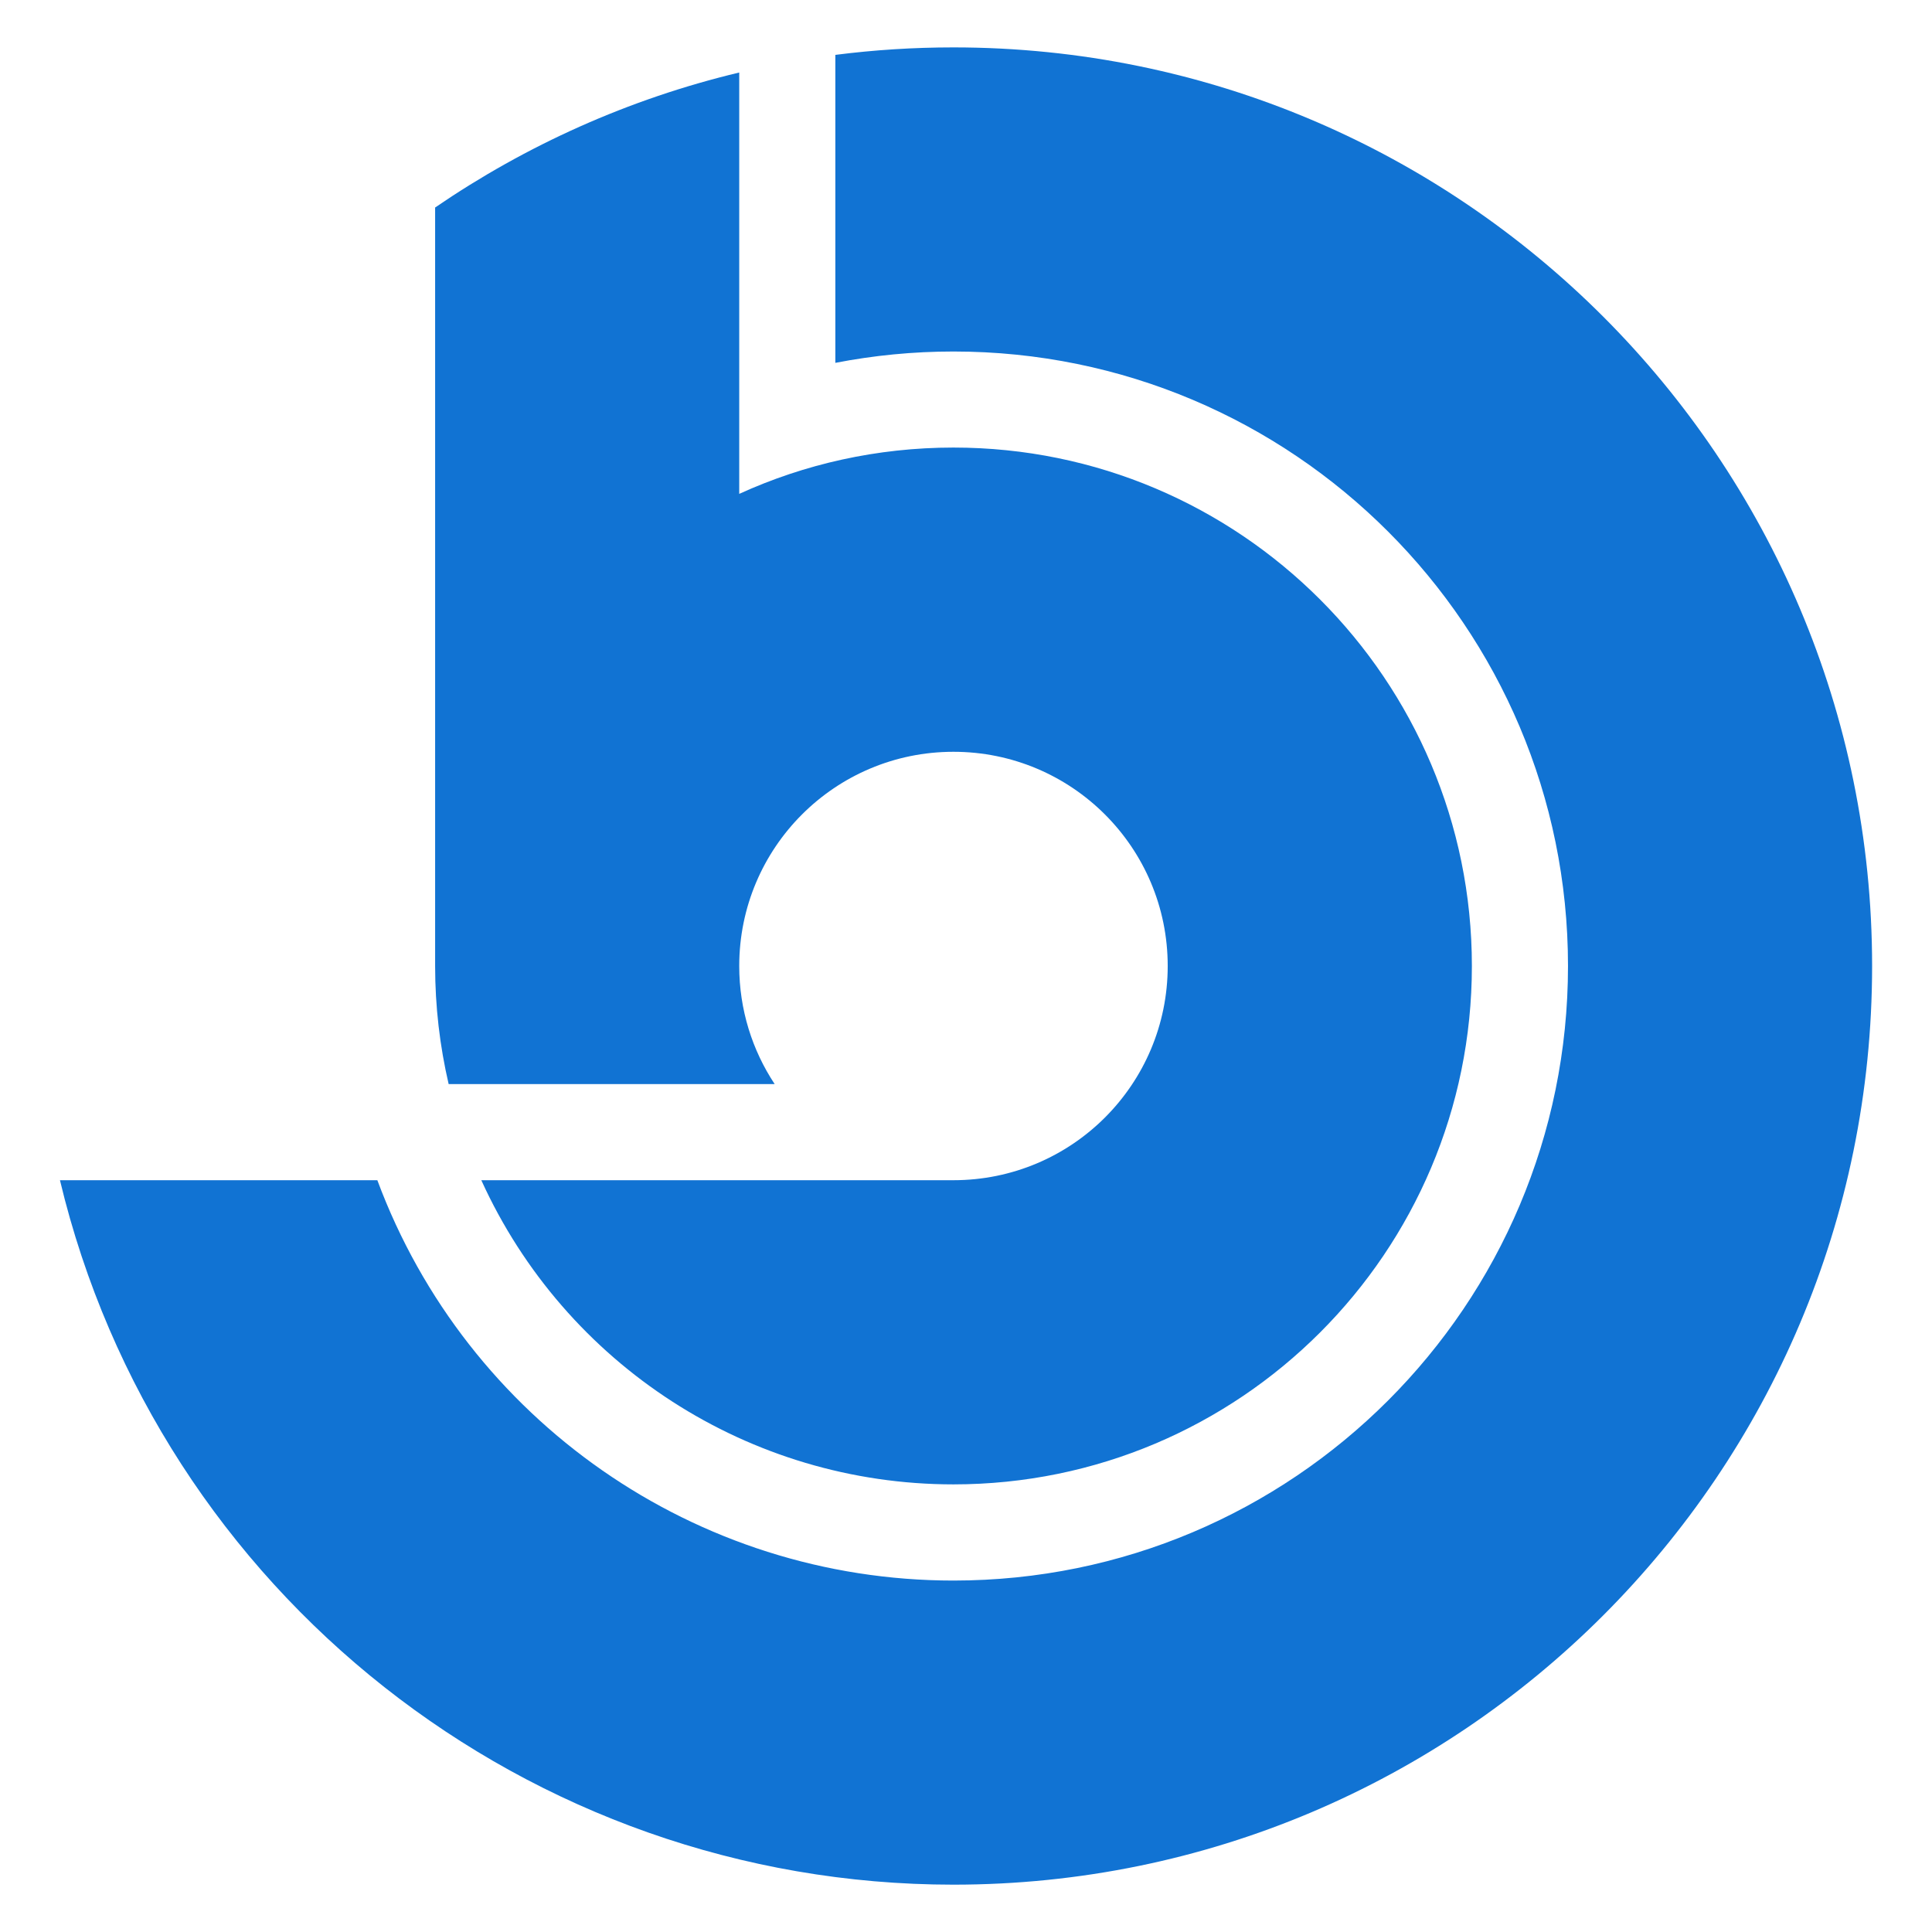
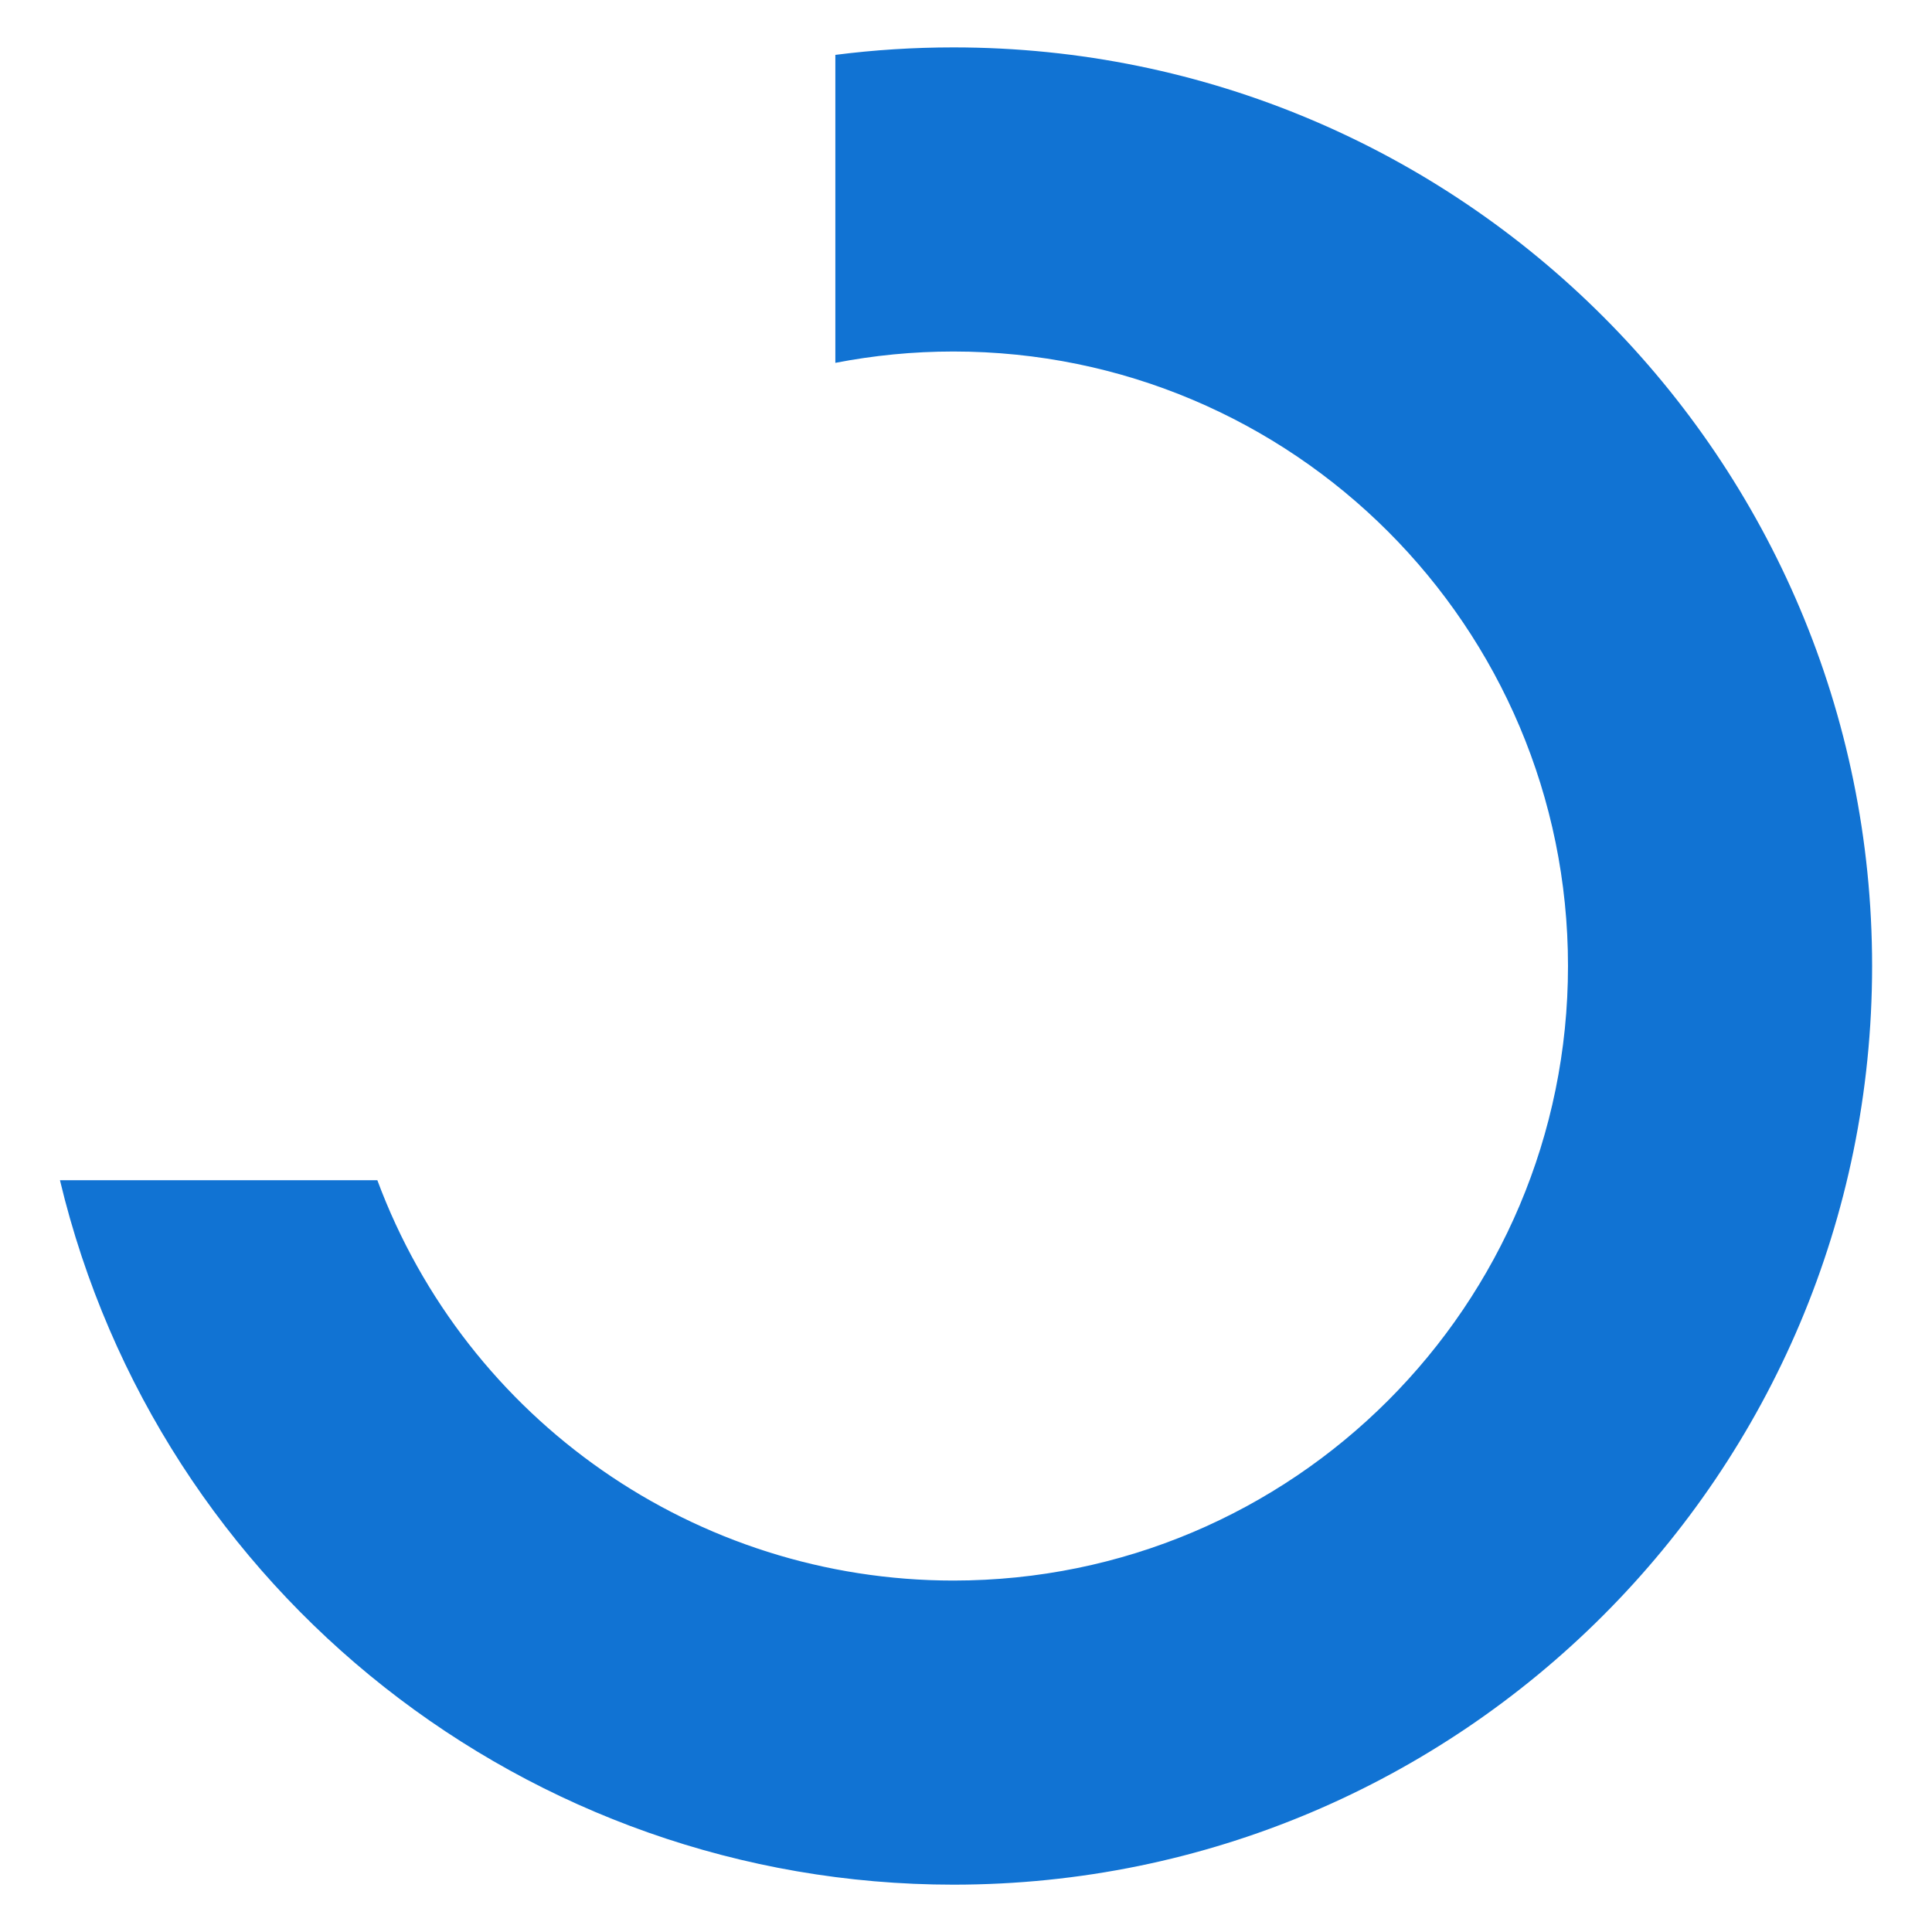
<svg xmlns="http://www.w3.org/2000/svg" version="1.1" id="Calque_1" x="0px" y="0px" width="32px" height="32px" viewBox="0 0 32 32" enable-background="new 0 0 32 32" xml:space="preserve">
  <g>
-     <path fill="#1173D3" d="M15.792,7.413c-1.265,0-2.467,0.274-3.548,0.767V1.201c-1.83,0.437-3.53,1.205-5.037,2.236V16   c0,0.673,0.078,1.328,0.224,1.956h5.4c-0.371-0.561-0.587-1.233-0.587-1.956c0-1.961,1.588-3.548,3.548-3.548   c1.961,0,3.549,1.587,3.549,3.548s-1.588,3.548-3.549,3.548h-7.82c1.391,3.061,4.441,5.038,7.82,5.038   c4.742,0,8.587-3.845,8.587-8.586S20.534,7.413,15.792,7.413L15.792,7.413z" />
-     <path fill="#1173D3" d="M15.792,0.785c-0.663,0-1.315,0.042-1.956,0.124V6.01c0.633-0.123,1.287-0.188,1.956-0.188   c5.622,0,10.179,4.557,10.179,10.178c0,5.622-4.557,10.179-10.179,10.179c-4.262,0-8.063-2.653-9.542-6.631H0.993   c1.632,6.828,7.758,11.668,14.799,11.668c8.404,0,15.216-6.814,15.216-15.216C31.008,7.597,24.195,0.785,15.792,0.785L15.792,0.785   z" />
+     <path fill="#1173D3" d="M15.792,0.785c-0.663,0-1.315,0.042-1.956,0.124V6.01c0.633-0.123,1.287-0.188,1.956-0.188   c5.622,0,10.179,4.557,10.179,10.178c0,5.622-4.557,10.179-10.179,10.179c-4.262,0-8.063-2.653-9.542-6.631H0.993   c1.632,6.828,7.758,11.668,14.799,11.668c8.404,0,15.216-6.814,15.216-15.216C31.008,7.597,24.195,0.785,15.792,0.785L15.792,0.785   " />
  </g>
</svg>